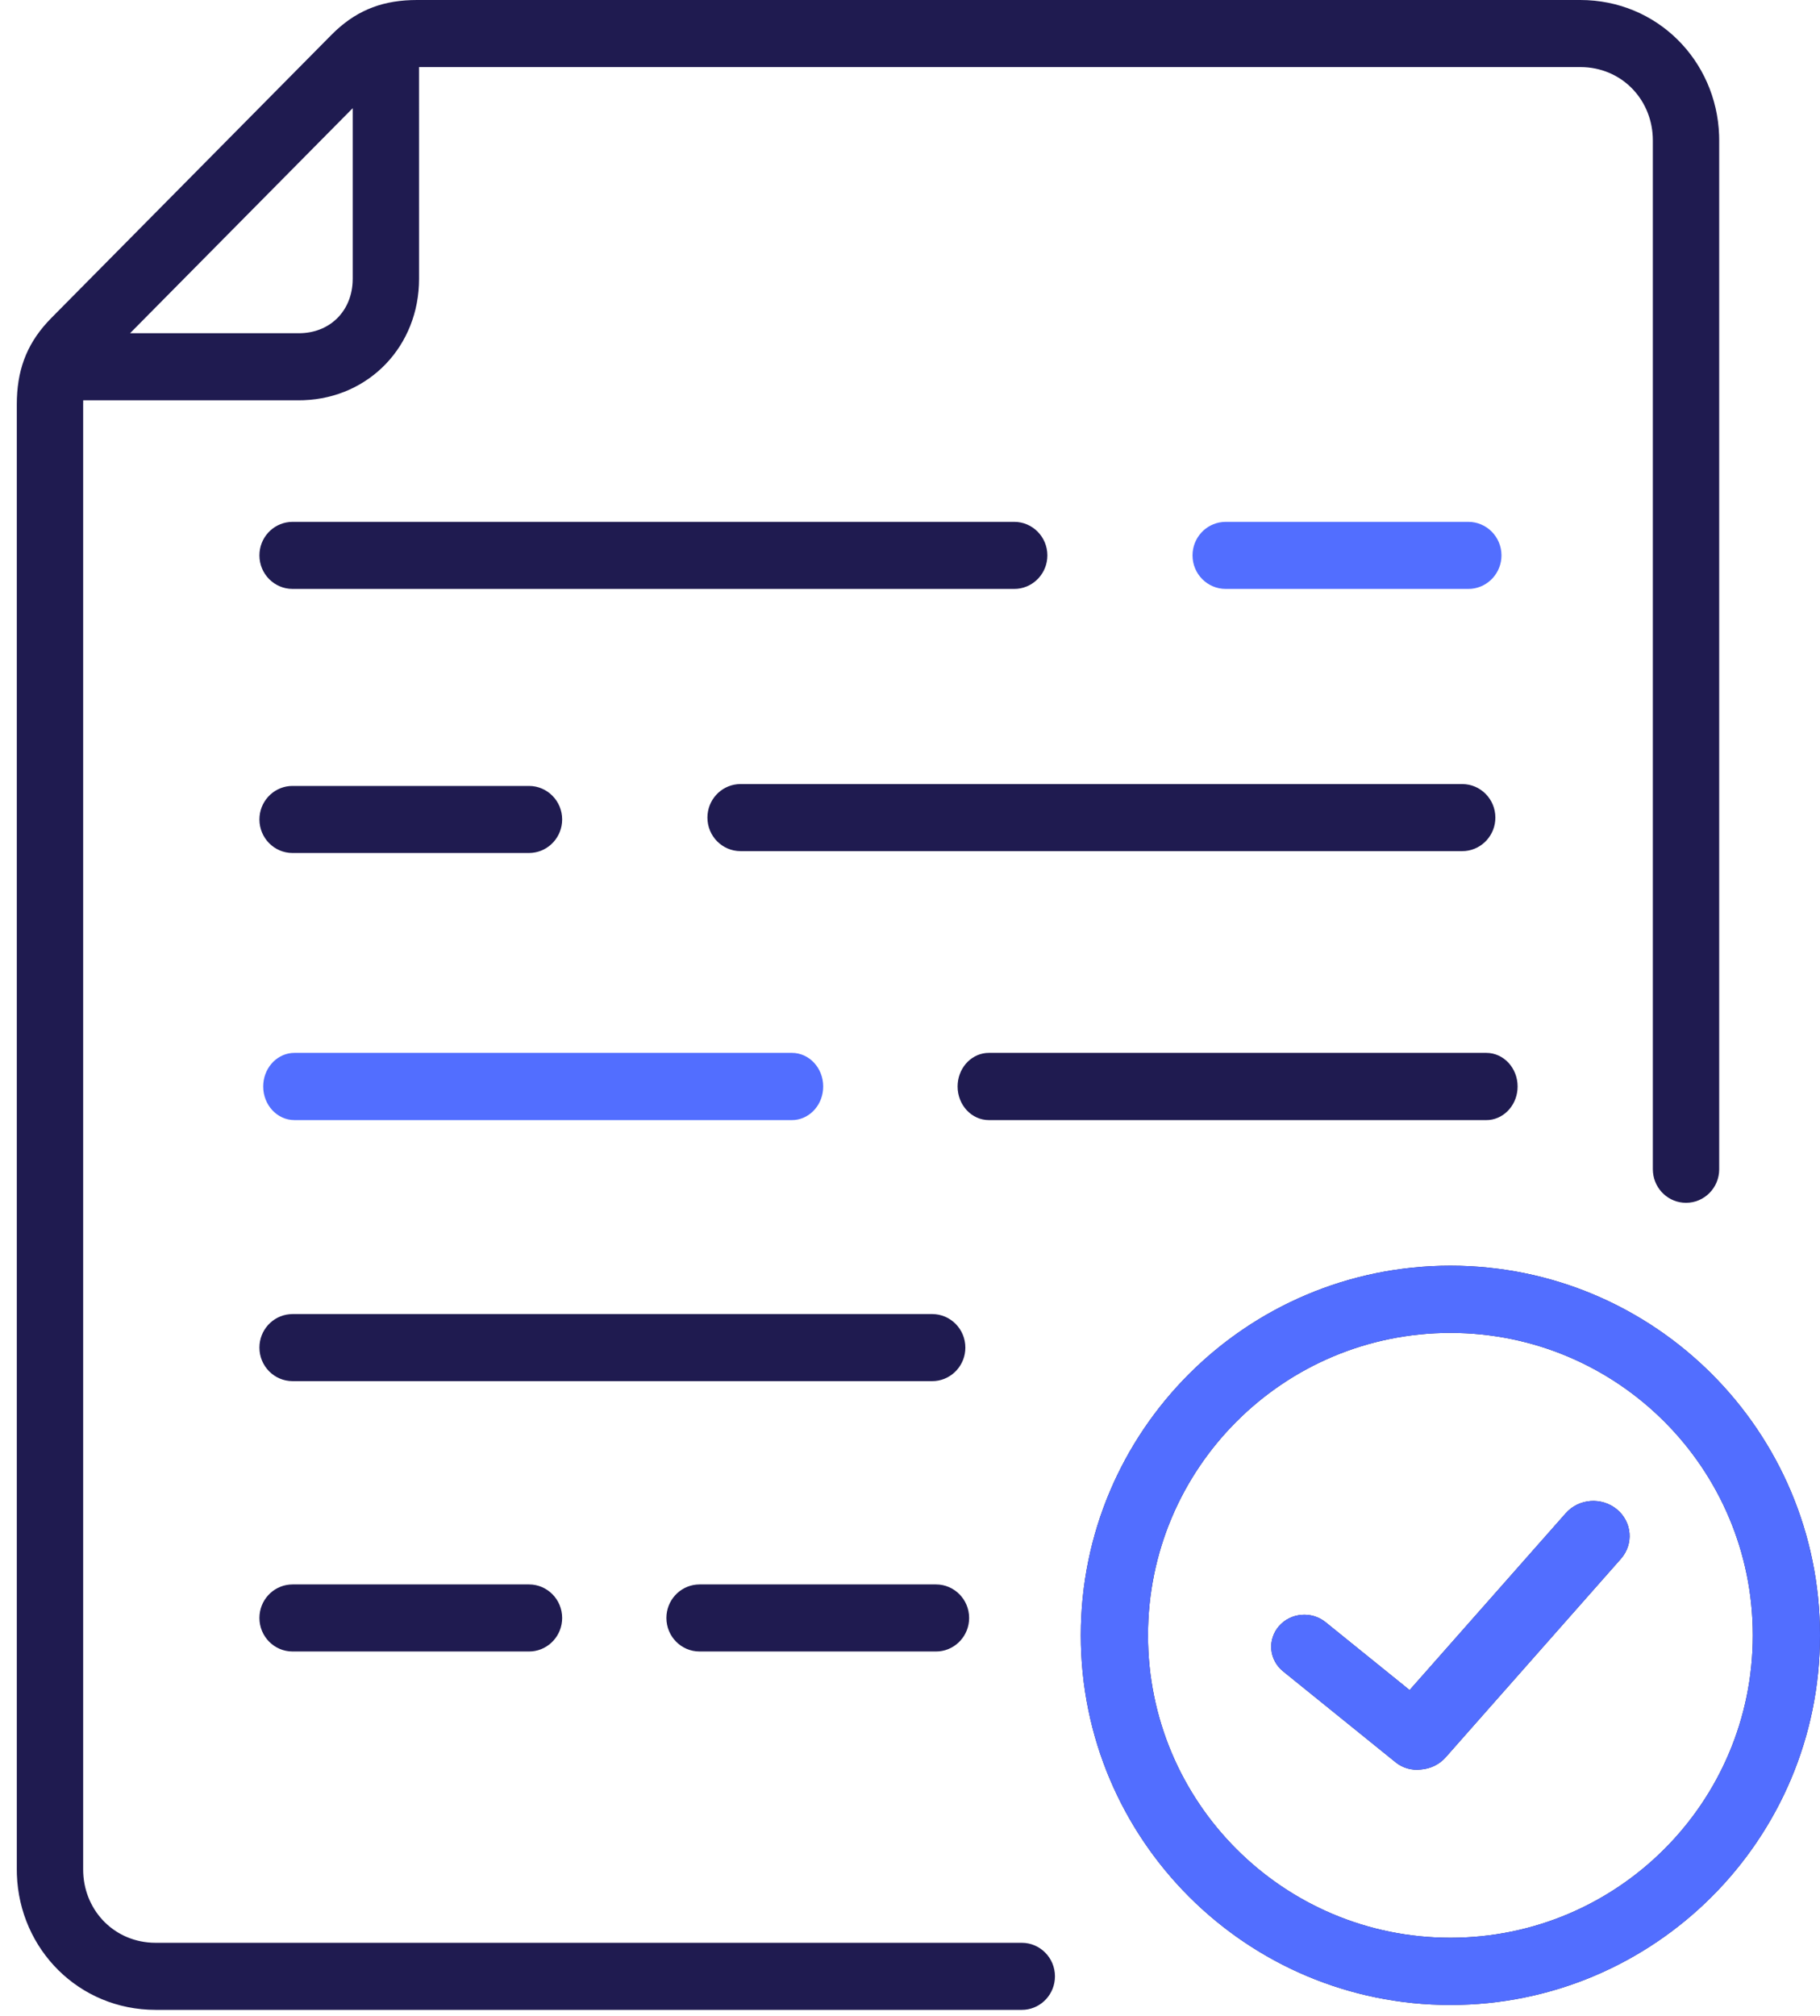
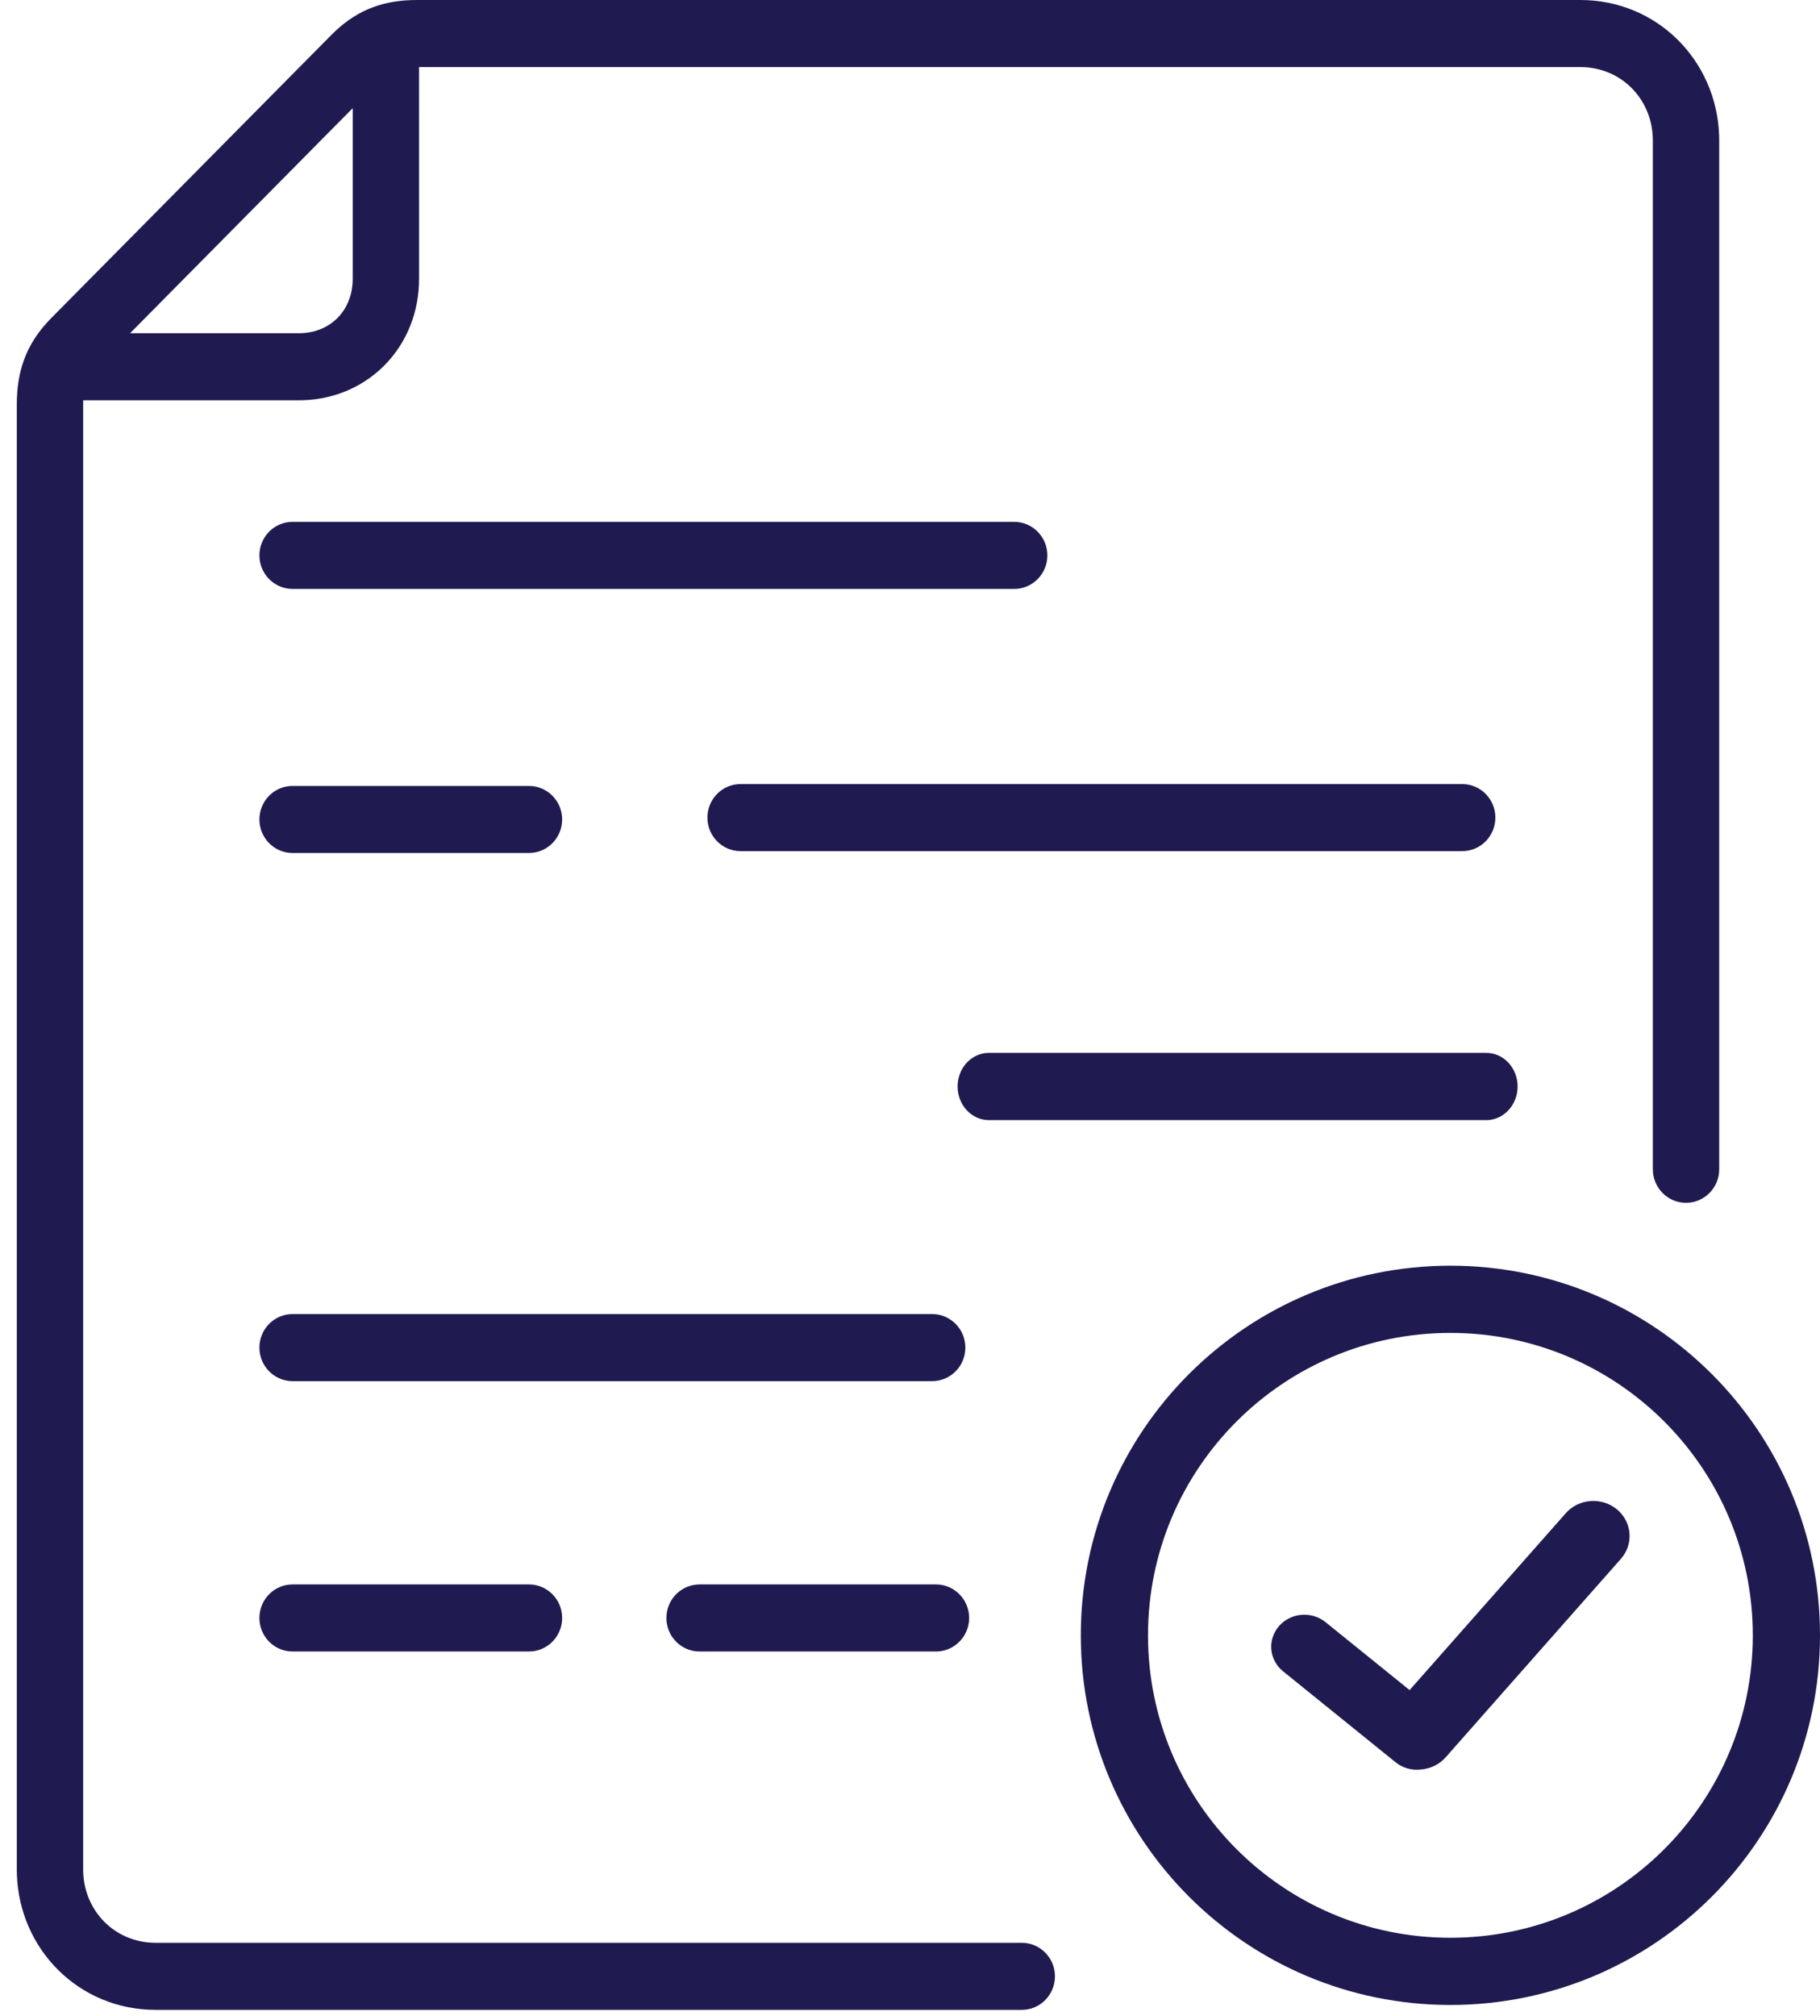
<svg xmlns="http://www.w3.org/2000/svg" width="65px" height="72px" viewBox="0 0 65 72" version="1.1">
  <title>Icons/checkList</title>
  <g id="Page-1" stroke="none" stroke-width="1" fill="none" fill-rule="evenodd">
    <g id="Desktop-HD-V1.1" transform="translate(-814, -955)">
      <g id="Tip" transform="translate(115, 581)">
        <g id="Modules/NavigationTile/Default-Copy-8" transform="translate(590, 350)">
          <g id="Icons/insurance" transform="translate(100, 20)">
            <path d="M65.438,4 C68.187,4 70.304,6.164 70.397,8.832 L70.4,9.015 L70.4,45.756 C70.4,46.418 69.87,46.954 69.215,46.954 C68.599,46.954 68.093,46.479 68.036,45.872 L68.03,45.756 L68.03,9.015 C68.03,7.615 66.994,6.476 65.59,6.399 L65.438,6.395 L23.966,6.395 L23.967,13.954 C23.967,16.352 22.193,18.203 19.849,18.292 L19.672,18.295 L11.972,18.295 L11.97,18.445 L11.97,70.761 C11.97,72.161 13.006,73.299 14.41,73.376 L14.562,73.38 L45.492,73.38 C46.146,73.38 46.677,73.917 46.677,74.578 C46.677,75.2 46.207,75.712 45.606,75.77 L45.492,75.775 L14.562,75.775 C11.813,75.775 9.696,73.611 9.603,70.944 L9.6,70.761 L9.6,18.445 C9.6,17.268 9.925,16.345 10.688,15.509 L10.836,15.353 L20.833,5.249 C21.651,4.422 22.544,4.045 23.677,4.004 L23.893,4 L65.438,4 Z M60.8,49.2 C68.09,49.2 74,55.11 74,62.4 C74,69.69 68.09,75.6 60.8,75.6 C53.51,75.6 47.6,69.69 47.6,62.4 C47.6,55.11 53.51,49.2 60.8,49.2 Z M60.8,51.6 C54.835,51.6 50,56.435 50,62.4 C50,68.365 54.835,73.2 60.8,73.2 C66.765,73.2 71.6,68.365 71.6,62.4 C71.6,56.435 66.765,51.6 60.8,51.6 Z M65.804,57.604 C66.146,57.578 66.485,57.685 66.746,57.9 C67.29,58.35 67.354,59.141 66.889,59.668 L66.889,59.668 L60.632,66.755 C60.408,67.009 60.09,67.165 59.747,67.191 C59.423,67.231 59.096,67.138 58.846,66.936 L58.846,66.936 L54.825,63.686 C54.584,63.492 54.433,63.213 54.405,62.91 C54.377,62.608 54.474,62.307 54.675,62.074 C55.094,61.589 55.841,61.525 56.342,61.93 L56.342,61.93 L59.343,64.355 L64.92,58.039 C65.143,57.786 65.461,57.63 65.804,57.604 Z M27.892,60.582 C28.546,60.582 29.077,61.118 29.077,61.78 C29.077,62.402 28.607,62.914 28.006,62.972 L27.892,62.977 L19.449,62.977 C18.795,62.977 18.265,62.441 18.265,61.78 C18.265,61.157 18.734,60.646 19.335,60.588 L19.449,60.582 L27.892,60.582 Z M42.427,60.582 C43.082,60.582 43.612,61.118 43.612,61.78 C43.612,62.402 43.142,62.914 42.541,62.972 L42.427,62.977 L33.985,62.977 C33.33,62.977 32.8,62.441 32.8,61.78 C32.8,61.157 33.27,60.646 33.871,60.588 L33.985,60.582 L42.427,60.582 Z M42.292,50.927 C42.946,50.927 43.477,51.463 43.477,52.125 C43.477,52.747 43.007,53.259 42.406,53.317 L42.292,53.322 L19.449,53.322 C18.795,53.322 18.265,52.786 18.265,52.125 C18.265,51.502 18.734,50.991 19.335,50.933 L19.449,50.927 L42.292,50.927 Z M62.083,41.6 C62.7,41.6 63.2,42.137 63.2,42.8 C63.2,43.424 62.757,43.936 62.19,43.995 L62.083,44 L44.317,44 C43.7,44 43.2,43.463 43.2,42.8 C43.2,42.176 43.643,41.664 44.21,41.605 L44.317,41.6 L62.083,41.6 Z M27.892,32.067 C28.546,32.067 29.077,32.603 29.077,33.264 C29.077,33.886 28.607,34.398 28.006,34.456 L27.892,34.462 L19.449,34.462 C18.795,34.462 18.265,33.925 18.265,33.264 C18.265,32.642 18.734,32.13 19.335,32.072 L19.449,32.067 L27.892,32.067 Z M61.221,32 C61.875,32 62.406,32.536 62.406,33.198 C62.406,33.82 61.936,34.332 61.335,34.39 L61.221,34.395 L35.449,34.395 C34.795,34.395 34.265,33.859 34.265,33.198 C34.265,32.575 34.734,32.064 35.335,32.005 L35.449,32 L61.221,32 Z M45.221,22.636 C45.875,22.636 46.406,23.172 46.406,23.834 C46.406,24.456 45.936,24.968 45.335,25.026 L45.221,25.031 L19.449,25.031 C18.795,25.031 18.265,24.495 18.265,23.834 C18.265,23.211 18.734,22.7 19.335,22.642 L19.449,22.636 L45.221,22.636 Z M21.597,7.863 L13.645,15.9 L19.672,15.9 C20.75,15.9 21.532,15.153 21.593,14.089 L21.597,13.954 L21.597,7.863 Z" id="Combined-Shape" fill="#1F1B50" />
-             <path d="M60.8,49.2 C68.09,49.2 74,55.11 74,62.4 C74,69.69 68.09,75.6 60.8,75.6 C53.51,75.6 47.6,69.69 47.6,62.4 C47.6,55.11 53.51,49.2 60.8,49.2 Z M60.8,51.6 C54.835,51.6 50,56.435 50,62.4 C50,68.365 54.835,73.2 60.8,73.2 C66.765,73.2 71.6,68.365 71.6,62.4 C71.6,56.435 66.765,51.6 60.8,51.6 Z M65.804,57.604 C66.146,57.578 66.485,57.685 66.746,57.9 C67.29,58.35 67.354,59.141 66.889,59.668 L66.889,59.668 L60.632,66.755 C60.408,67.009 60.09,67.165 59.747,67.191 C59.423,67.231 59.096,67.138 58.846,66.936 L58.846,66.936 L54.825,63.686 C54.584,63.492 54.433,63.213 54.405,62.91 C54.377,62.608 54.474,62.307 54.675,62.074 C55.094,61.589 55.841,61.525 56.342,61.93 L56.342,61.93 L59.343,64.355 L64.92,58.039 C65.143,57.786 65.461,57.63 65.804,57.604 Z M37.283,41.6 C37.9,41.6 38.4,42.137 38.4,42.8 C38.4,43.424 37.957,43.936 37.39,43.995 L37.283,44 L19.517,44 C18.9,44 18.4,43.463 18.4,42.8 C18.4,42.176 18.843,41.664 19.41,41.605 L19.517,41.6 L37.283,41.6 Z M61.439,22.636 C62.094,22.636 62.624,23.172 62.624,23.834 C62.624,24.456 62.154,24.968 61.553,25.026 L61.439,25.031 L52.775,25.031 C52.12,25.031 51.59,24.495 51.59,23.834 C51.59,23.211 52.06,22.7 52.661,22.642 L52.775,22.636 L61.439,22.636 Z" id="Combined-Shape" fill="#526EFF" />
          </g>
        </g>
      </g>
    </g>
  </g>
</svg>